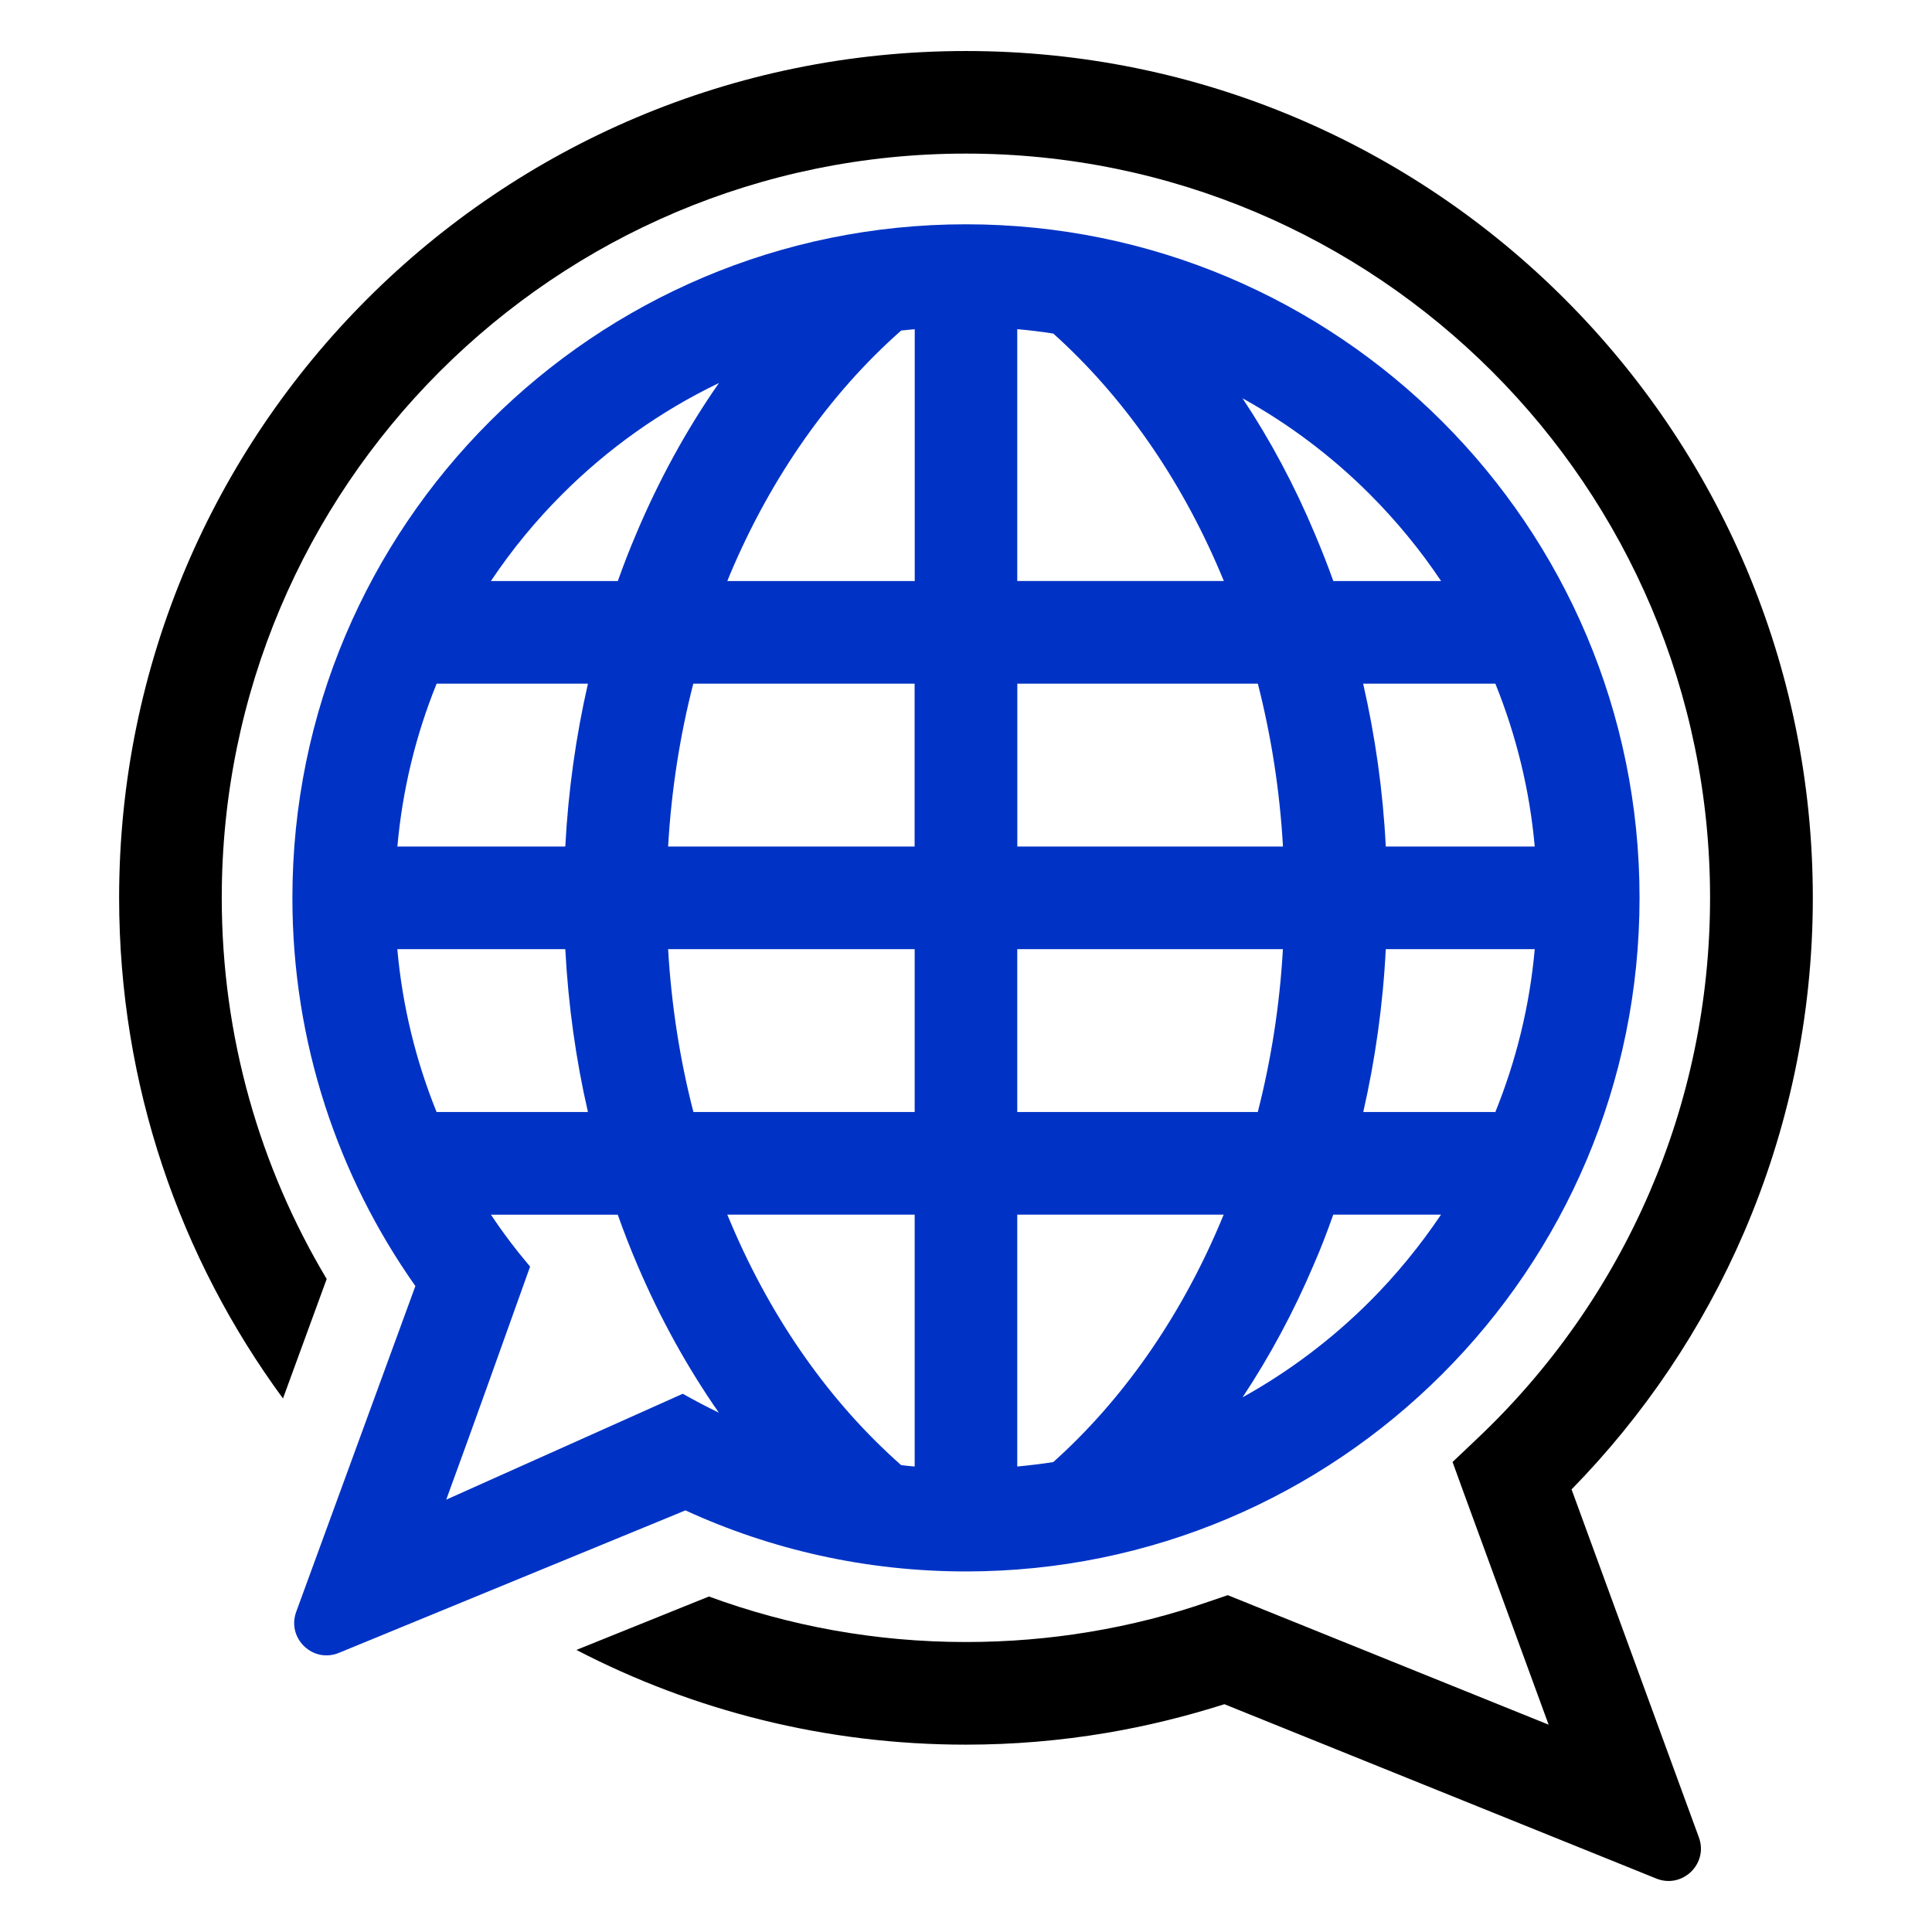
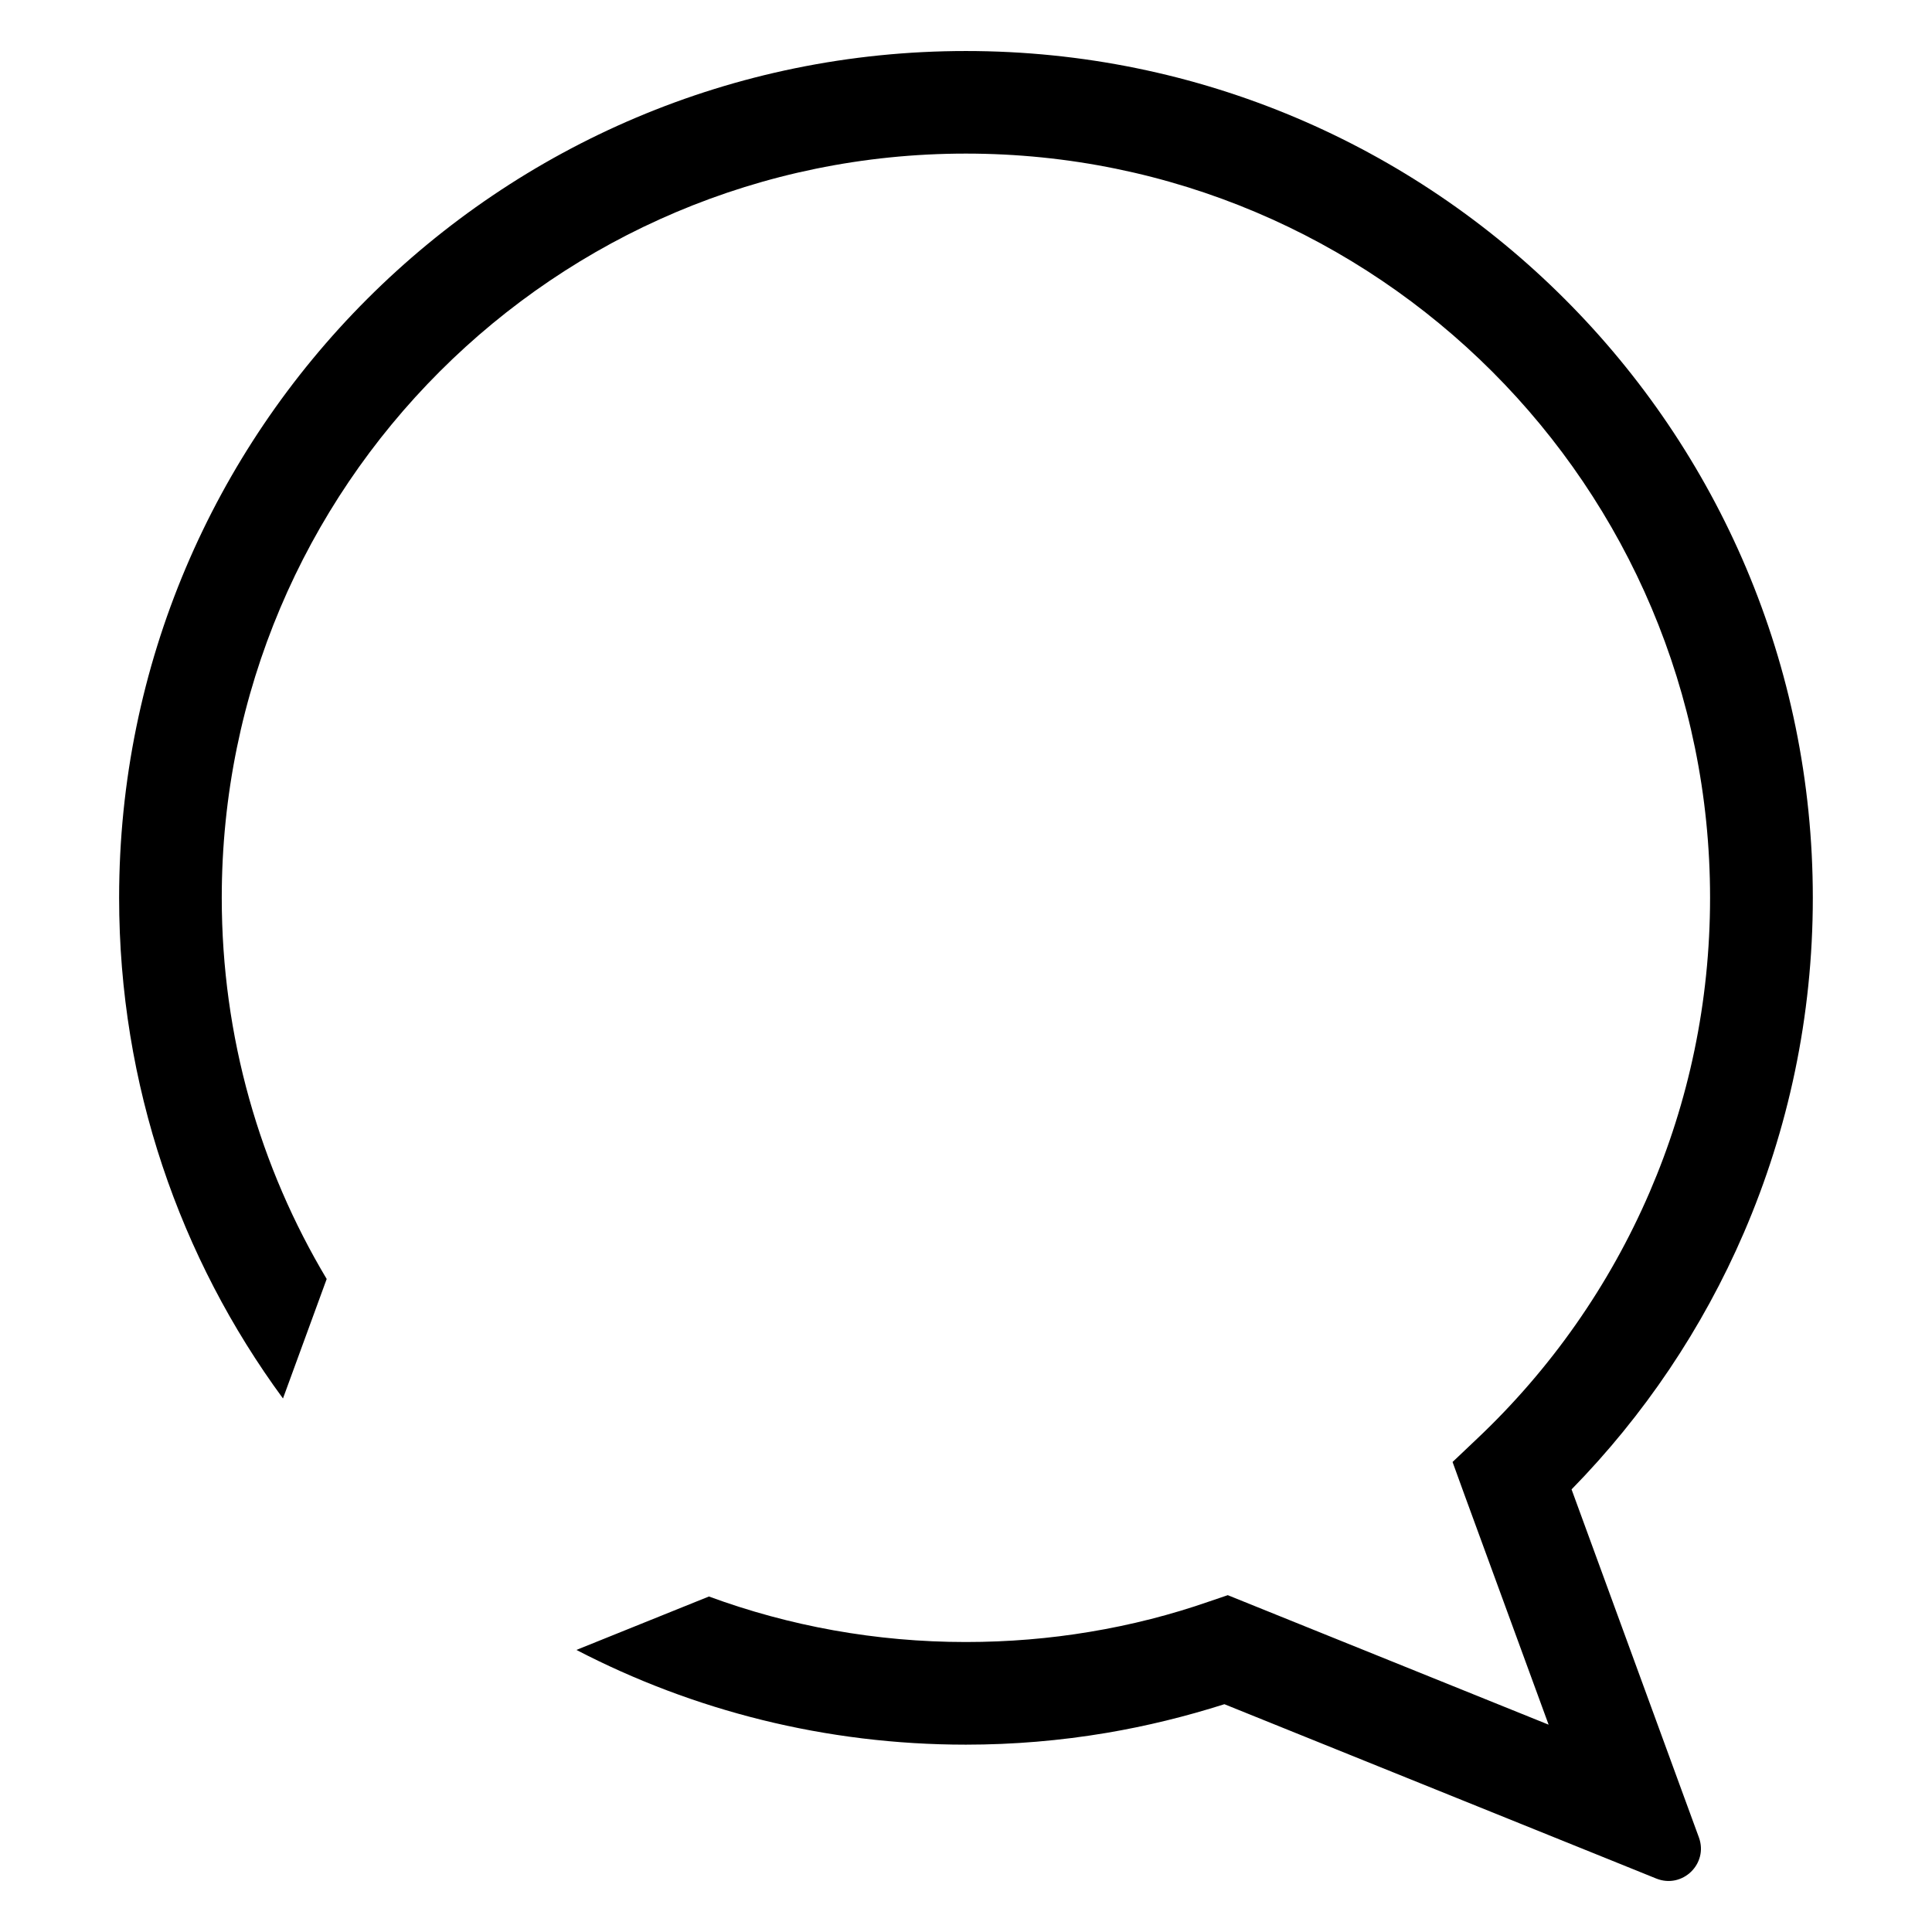
<svg xmlns="http://www.w3.org/2000/svg" version="1.1" id="Calque_1" x="0px" y="0px" width="32px" height="32px" viewBox="69.438 17.875 32 32" enable-background="new 69.438 17.875 32 32" xml:space="preserve">
  <g>
-     <path fill-rule="evenodd" clip-rule="evenodd" fill="#0033C5" d="M85.437,21.59c3.081,0,5.87,1.249,7.889,3.267   c2.02,2.019,3.268,4.808,3.268,7.889c0,3.082-1.248,5.869-3.268,7.888c-2.02,2.02-4.809,3.269-7.889,3.269   c-1.658,0-3.232-0.362-4.646-1.011l-5.738,2.359c-0.201,0.083-0.419,0.042-0.576-0.108c-0.157-0.151-0.207-0.368-0.133-0.571   l1.974-5.396c-1.283-1.818-2.037-4.036-2.037-6.43c0-3.081,1.249-5.87,3.268-7.889C79.567,22.839,82.357,21.59,85.437,21.59    M80.747,40.96c0.195,0.111,0.394,0.215,0.597,0.313c-0.52-0.746-0.974-1.566-1.348-2.444c-0.117-0.272-0.225-0.551-0.326-0.835   h-2.1c0.199,0.301,0.417,0.587,0.648,0.86c-0.46,1.286-0.916,2.568-1.389,3.86L80.747,40.96z M86.883,42.092   c1.14-1.021,2.085-2.366,2.751-3.927c0.025-0.059,0.049-0.114,0.072-0.172h-3.419v4.172C86.488,42.146,86.688,42.122,86.883,42.092   z M90.271,36.293c0.219-0.857,0.363-1.761,0.416-2.697h-4.4v2.697H90.271z M90.688,31.896c-0.053-0.935-0.197-1.838-0.416-2.697   h-3.984v2.697H90.688z M89.709,27.499l-0.051-0.122c-0.668-1.583-1.622-2.943-2.774-3.977c-0.196-0.031-0.396-0.055-0.597-0.073   v4.171H89.709z M90.018,24.472c0.461,0.694,0.863,1.446,1.199,2.248c0.107,0.254,0.211,0.515,0.305,0.779l1.785,0   c-0.346-0.518-0.744-1-1.182-1.439C91.502,25.437,90.793,24.901,90.018,24.472z M92.016,29.199c0.199,0.867,0.328,1.77,0.375,2.697   h2.467c-0.084-0.946-0.311-1.852-0.652-2.697H92.016z M92.391,33.596c-0.047,0.927-0.176,1.832-0.373,2.697h2.188   c0.342-0.846,0.568-1.751,0.652-2.697H92.391z M91.521,37.993c-0.1,0.284-0.207,0.563-0.326,0.835   c-0.332,0.78-0.727,1.513-1.176,2.191c0.773-0.429,1.482-0.965,2.105-1.587c0.438-0.438,0.834-0.922,1.182-1.439H91.521z    M79.176,36.293c-0.199-0.865-0.326-1.77-0.375-2.697h-2.782c0.084,0.946,0.308,1.851,0.65,2.697H79.176z M78.801,31.896   c0.049-0.927,0.177-1.83,0.375-2.697h-2.506c-0.343,0.845-0.566,1.751-0.65,2.697H78.801z M79.671,27.499   c0.093-0.262,0.192-0.517,0.299-0.769c0.38-0.903,0.842-1.746,1.376-2.511c-0.968,0.465-1.844,1.09-2.595,1.841   c-0.439,0.438-0.836,0.921-1.182,1.439L79.671,27.499z M84.364,23.35c-1.18,1.04-2.154,2.425-2.834,4.037l-0.045,0.112h3.104   v-4.171C84.513,23.334,84.439,23.342,84.364,23.35z M80.921,29.199c-0.221,0.858-0.363,1.762-0.417,2.697h4.083v-2.697H80.921z    M80.504,33.596c0.055,0.936,0.197,1.839,0.419,2.697h3.665v-2.697H80.504z M81.484,37.993c0.024,0.058,0.048,0.113,0.073,0.172   c0.677,1.587,1.642,2.949,2.807,3.977c0.075,0.009,0.149,0.017,0.224,0.023v-4.172H81.484z" />
    <path fill-rule="evenodd" clip-rule="evenodd" d="M85.437,18.72c3.874,0,7.381,1.569,9.918,4.108   c2.539,2.538,4.109,6.045,4.109,9.918c0,1.968-0.408,3.843-1.141,5.545c-0.686,1.592-1.658,3.03-2.855,4.253l1.869,5.109   l0.24,0.655c0.16,0.437-0.273,0.855-0.705,0.682l-0.648-0.262l-6.506-2.626c-0.639,0.203-1.289,0.363-1.952,0.475   c-0.765,0.129-1.543,0.195-2.33,0.195c-2.326,0-4.519-0.566-6.451-1.569l2.195-0.885c1.327,0.488,2.76,0.754,4.255,0.754   c0.706,0,1.392-0.058,2.05-0.168c0.69-0.114,1.355-0.285,1.986-0.505l0.303-0.103l5.314,2.145l-1.402-3.83l-0.189-0.521   l0.406-0.385c1.211-1.144,2.189-2.53,2.859-4.086c0.643-1.492,1-3.141,1-4.874c0-3.404-1.379-6.486-3.609-8.716   c-2.232-2.231-5.313-3.61-8.717-3.61c-3.403,0-6.484,1.379-8.715,3.61c-2.231,2.23-3.61,5.312-3.61,8.716   c0,2.308,0.634,4.467,1.738,6.314l-0.724,1.979c-1.706-2.321-2.714-5.189-2.714-8.293c0-3.873,1.57-7.38,4.109-9.918   C78.058,20.289,81.564,18.72,85.437,18.72" />
  </g>
</svg>